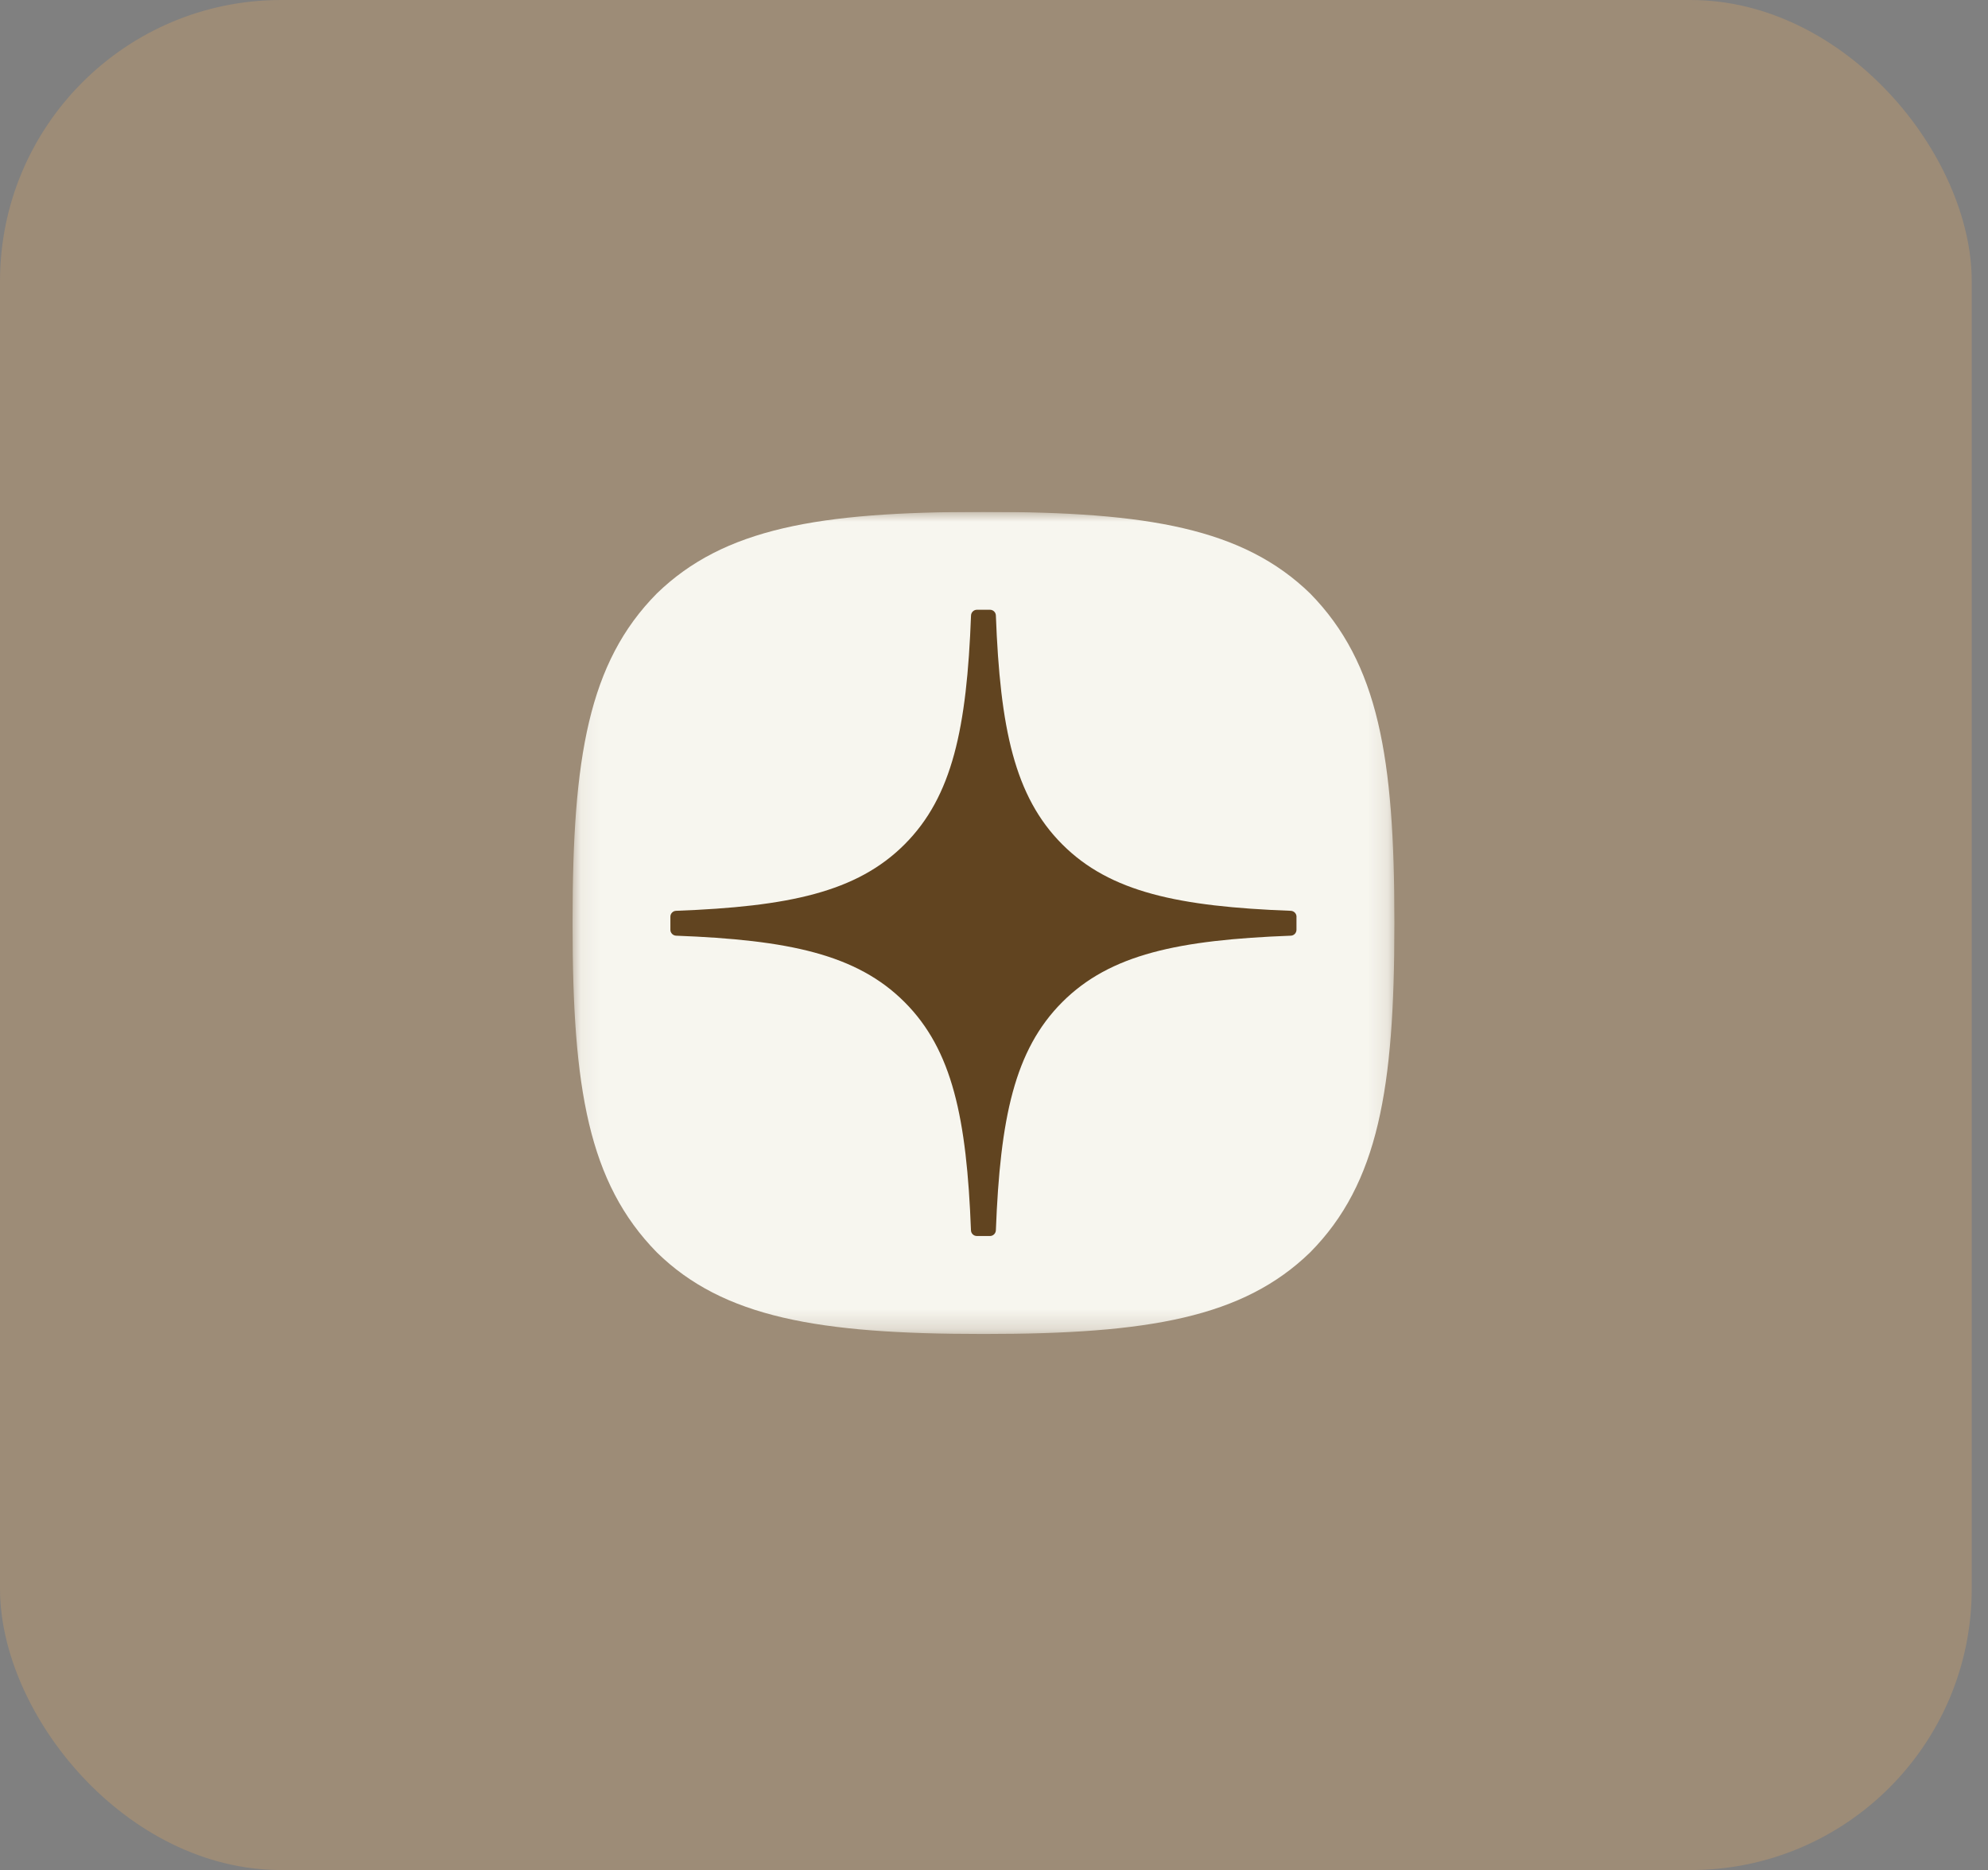
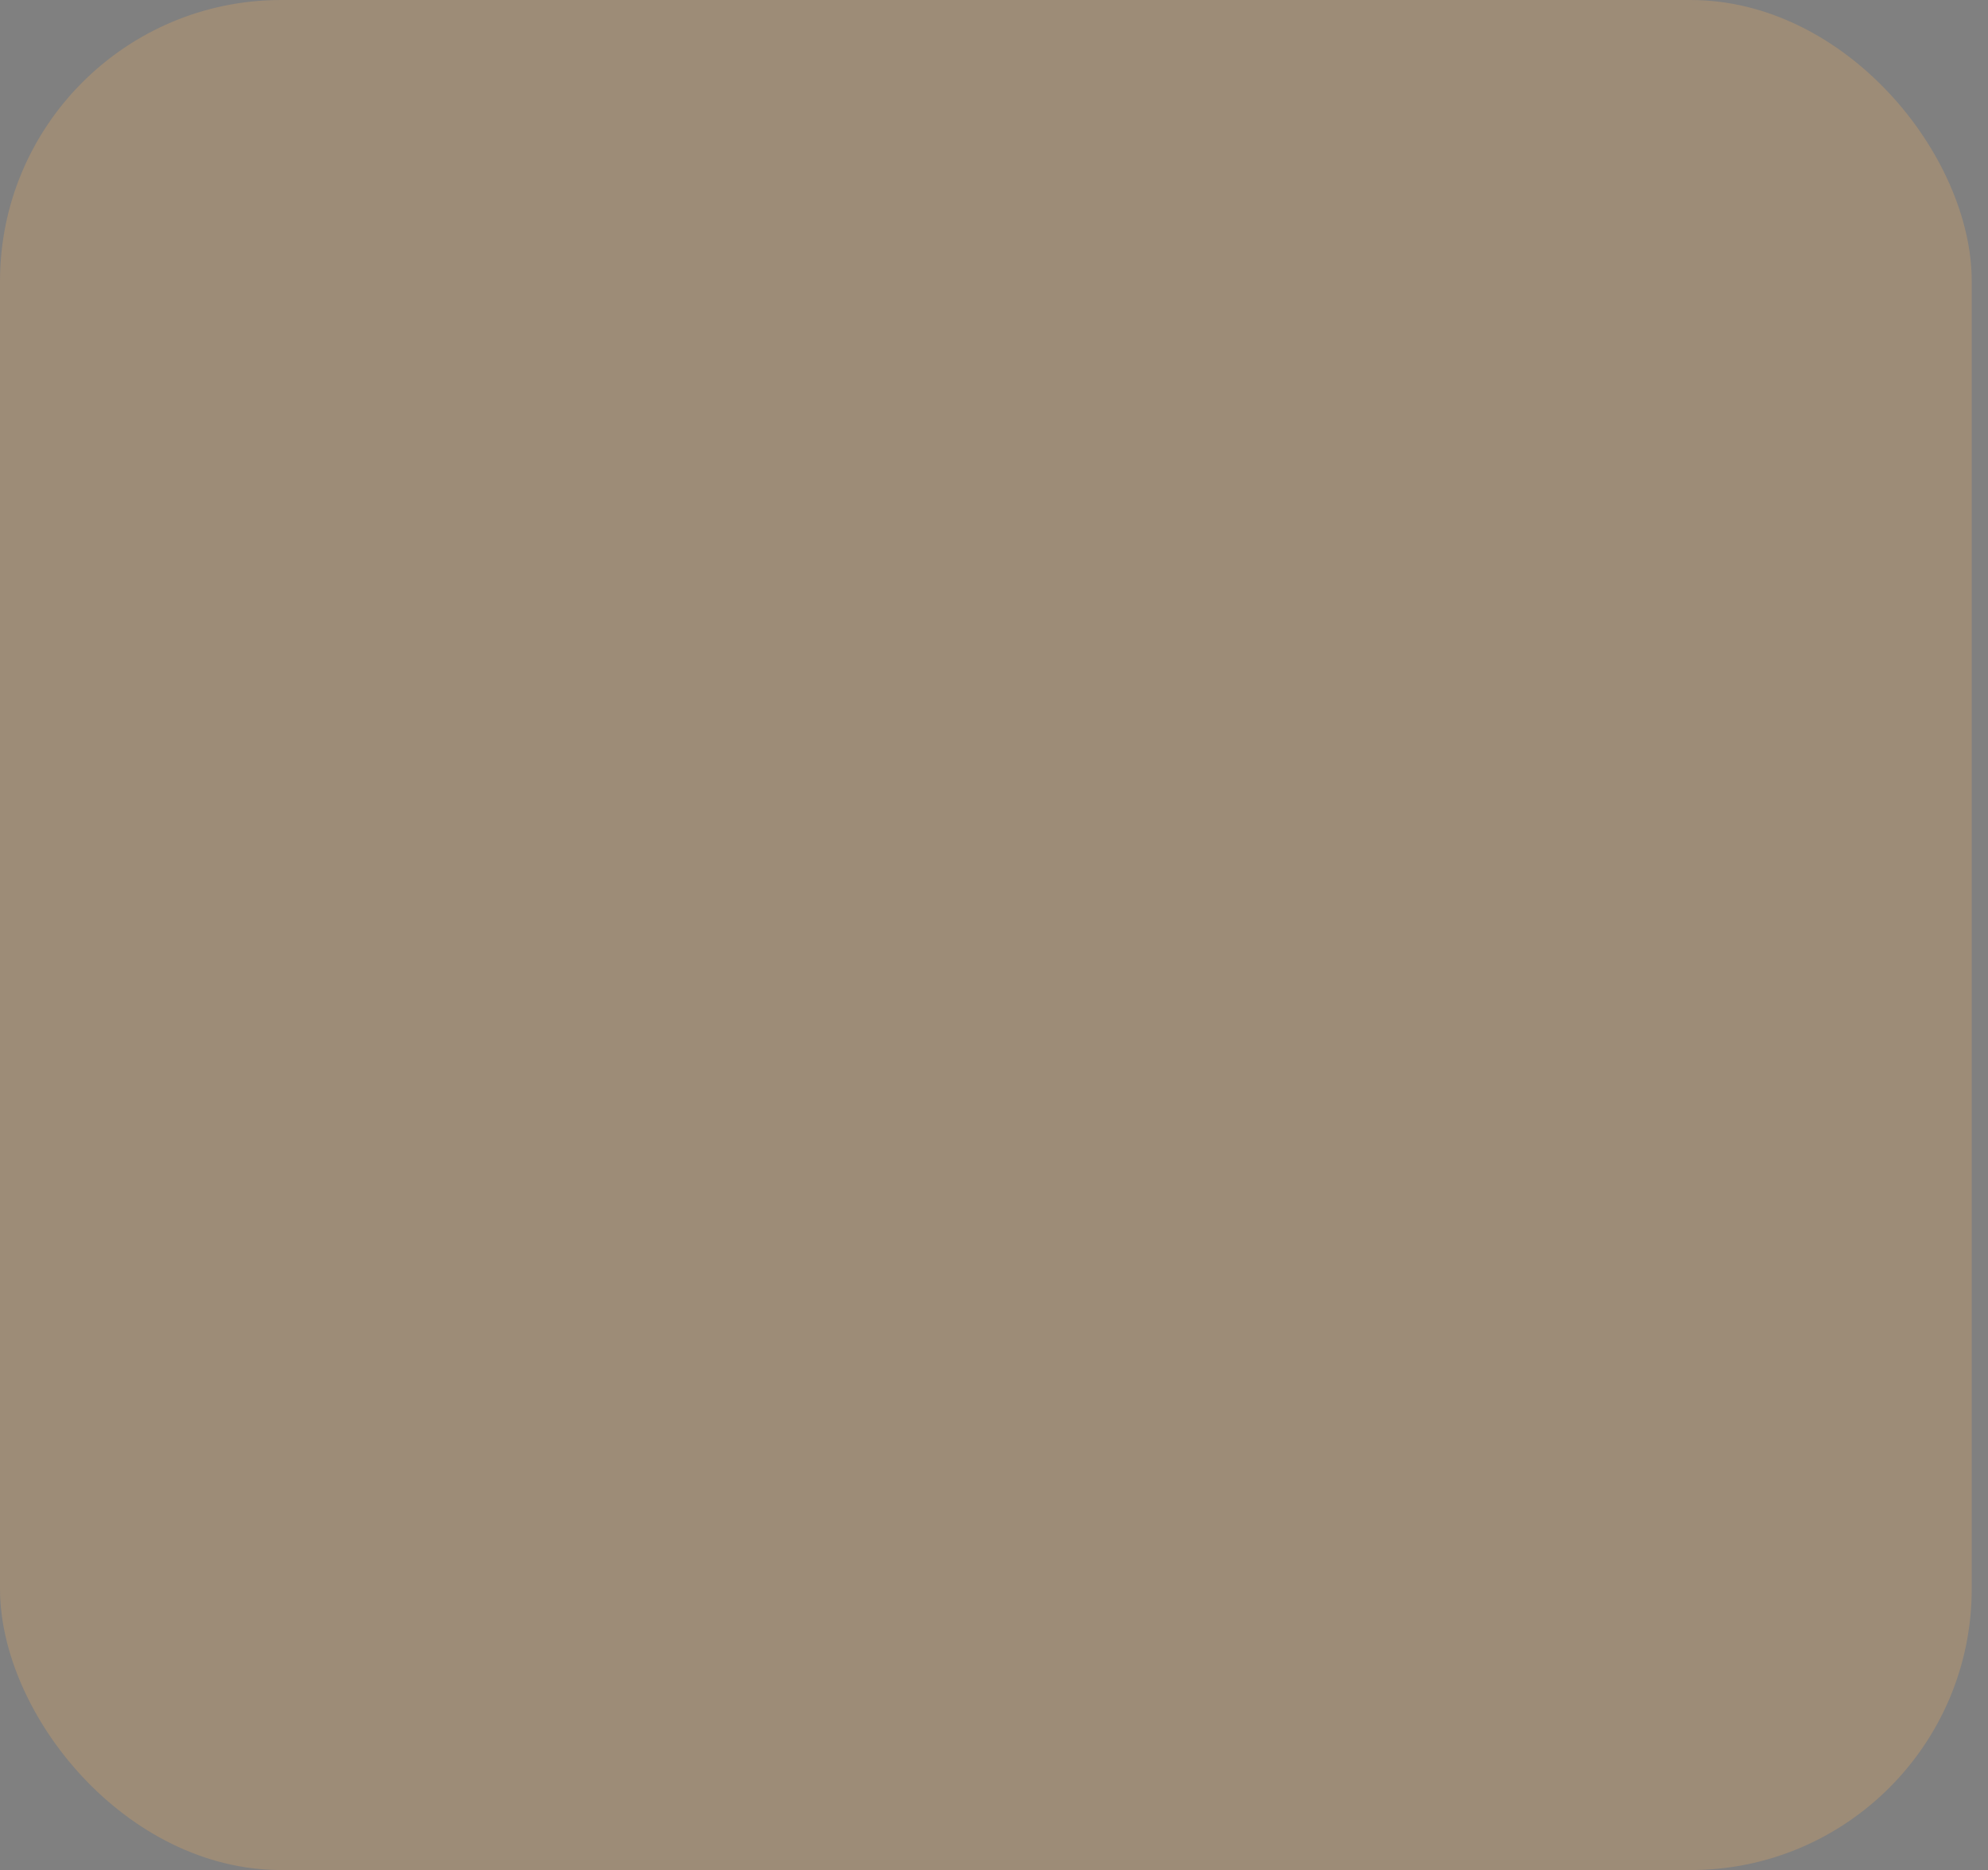
<svg xmlns="http://www.w3.org/2000/svg" width="101" height="95" viewBox="0 0 101 95" fill="none">
  <rect x="0" y="0" width="101" height="95" fill="#808080" stroke="none" />
  <rect data-figma-bg-blur-radius="28.5664" width="100.174" height="94.983" rx="14.283" fill="#FCB457" fill-opacity="0.23" />
  <g clip-path="url(#clip1_6544_184)">
    <mask id="mask0_6544_184" style="mask-type:luminance" maskUnits="userSpaceOnUse" x="29" y="26" width="42" height="42">
      <path d="M70.851 26H29.09V67.761H70.851V26Z" fill="white" />
    </mask>
    <g mask="url(#mask0_6544_184)">
-       <path d="M49.882 67.754H50.049C58.341 67.754 63.153 66.919 66.563 63.609C70.039 60.099 70.841 55.253 70.841 46.994V46.76C70.841 38.503 70.039 33.69 66.563 30.145C63.156 26.835 58.308 26 50.051 26H49.885C41.593 26 36.778 26.835 33.369 30.145C29.892 33.656 29.09 38.503 29.09 46.76V46.994C29.09 55.251 29.892 60.064 33.369 63.609C36.745 66.919 41.593 67.754 49.882 67.754Z" fill="#F7F6EF" />
-       <path d="M65.869 46.56C65.869 46.401 65.74 46.27 65.581 46.262C59.874 46.046 56.401 45.318 53.971 42.889C51.537 40.454 50.811 36.978 50.595 31.259C50.59 31.1 50.458 30.971 50.297 30.971H49.631C49.472 30.971 49.34 31.1 49.333 31.259C49.117 36.976 48.391 40.454 45.956 42.889C43.524 45.321 40.053 46.046 34.347 46.262C34.188 46.267 34.059 46.399 34.059 46.56V47.226C34.059 47.385 34.188 47.517 34.347 47.525C40.053 47.741 43.527 48.468 45.956 50.898C48.386 53.328 49.112 56.794 49.33 62.491C49.335 62.65 49.467 62.779 49.629 62.779H50.297C50.456 62.779 50.587 62.65 50.595 62.491C50.814 56.794 51.539 53.328 53.969 50.898C56.401 48.466 59.872 47.741 65.579 47.525C65.738 47.52 65.867 47.388 65.867 47.226V46.56H65.869Z" fill="#614420" />
-     </g>
+       </g>
  </g>
  <defs>
    <clipPath id="bgblur_0_6544_184_clip_path" transform="translate(28.566 28.566)">
      <rect width="100.174" height="94.983" rx="14.283" />
    </clipPath>
    <clipPath id="clip1_6544_184">
-       <rect width="42" height="42" fill="white" transform="translate(29 26)" />
-     </clipPath>
+       </clipPath>
  </defs>
</svg>